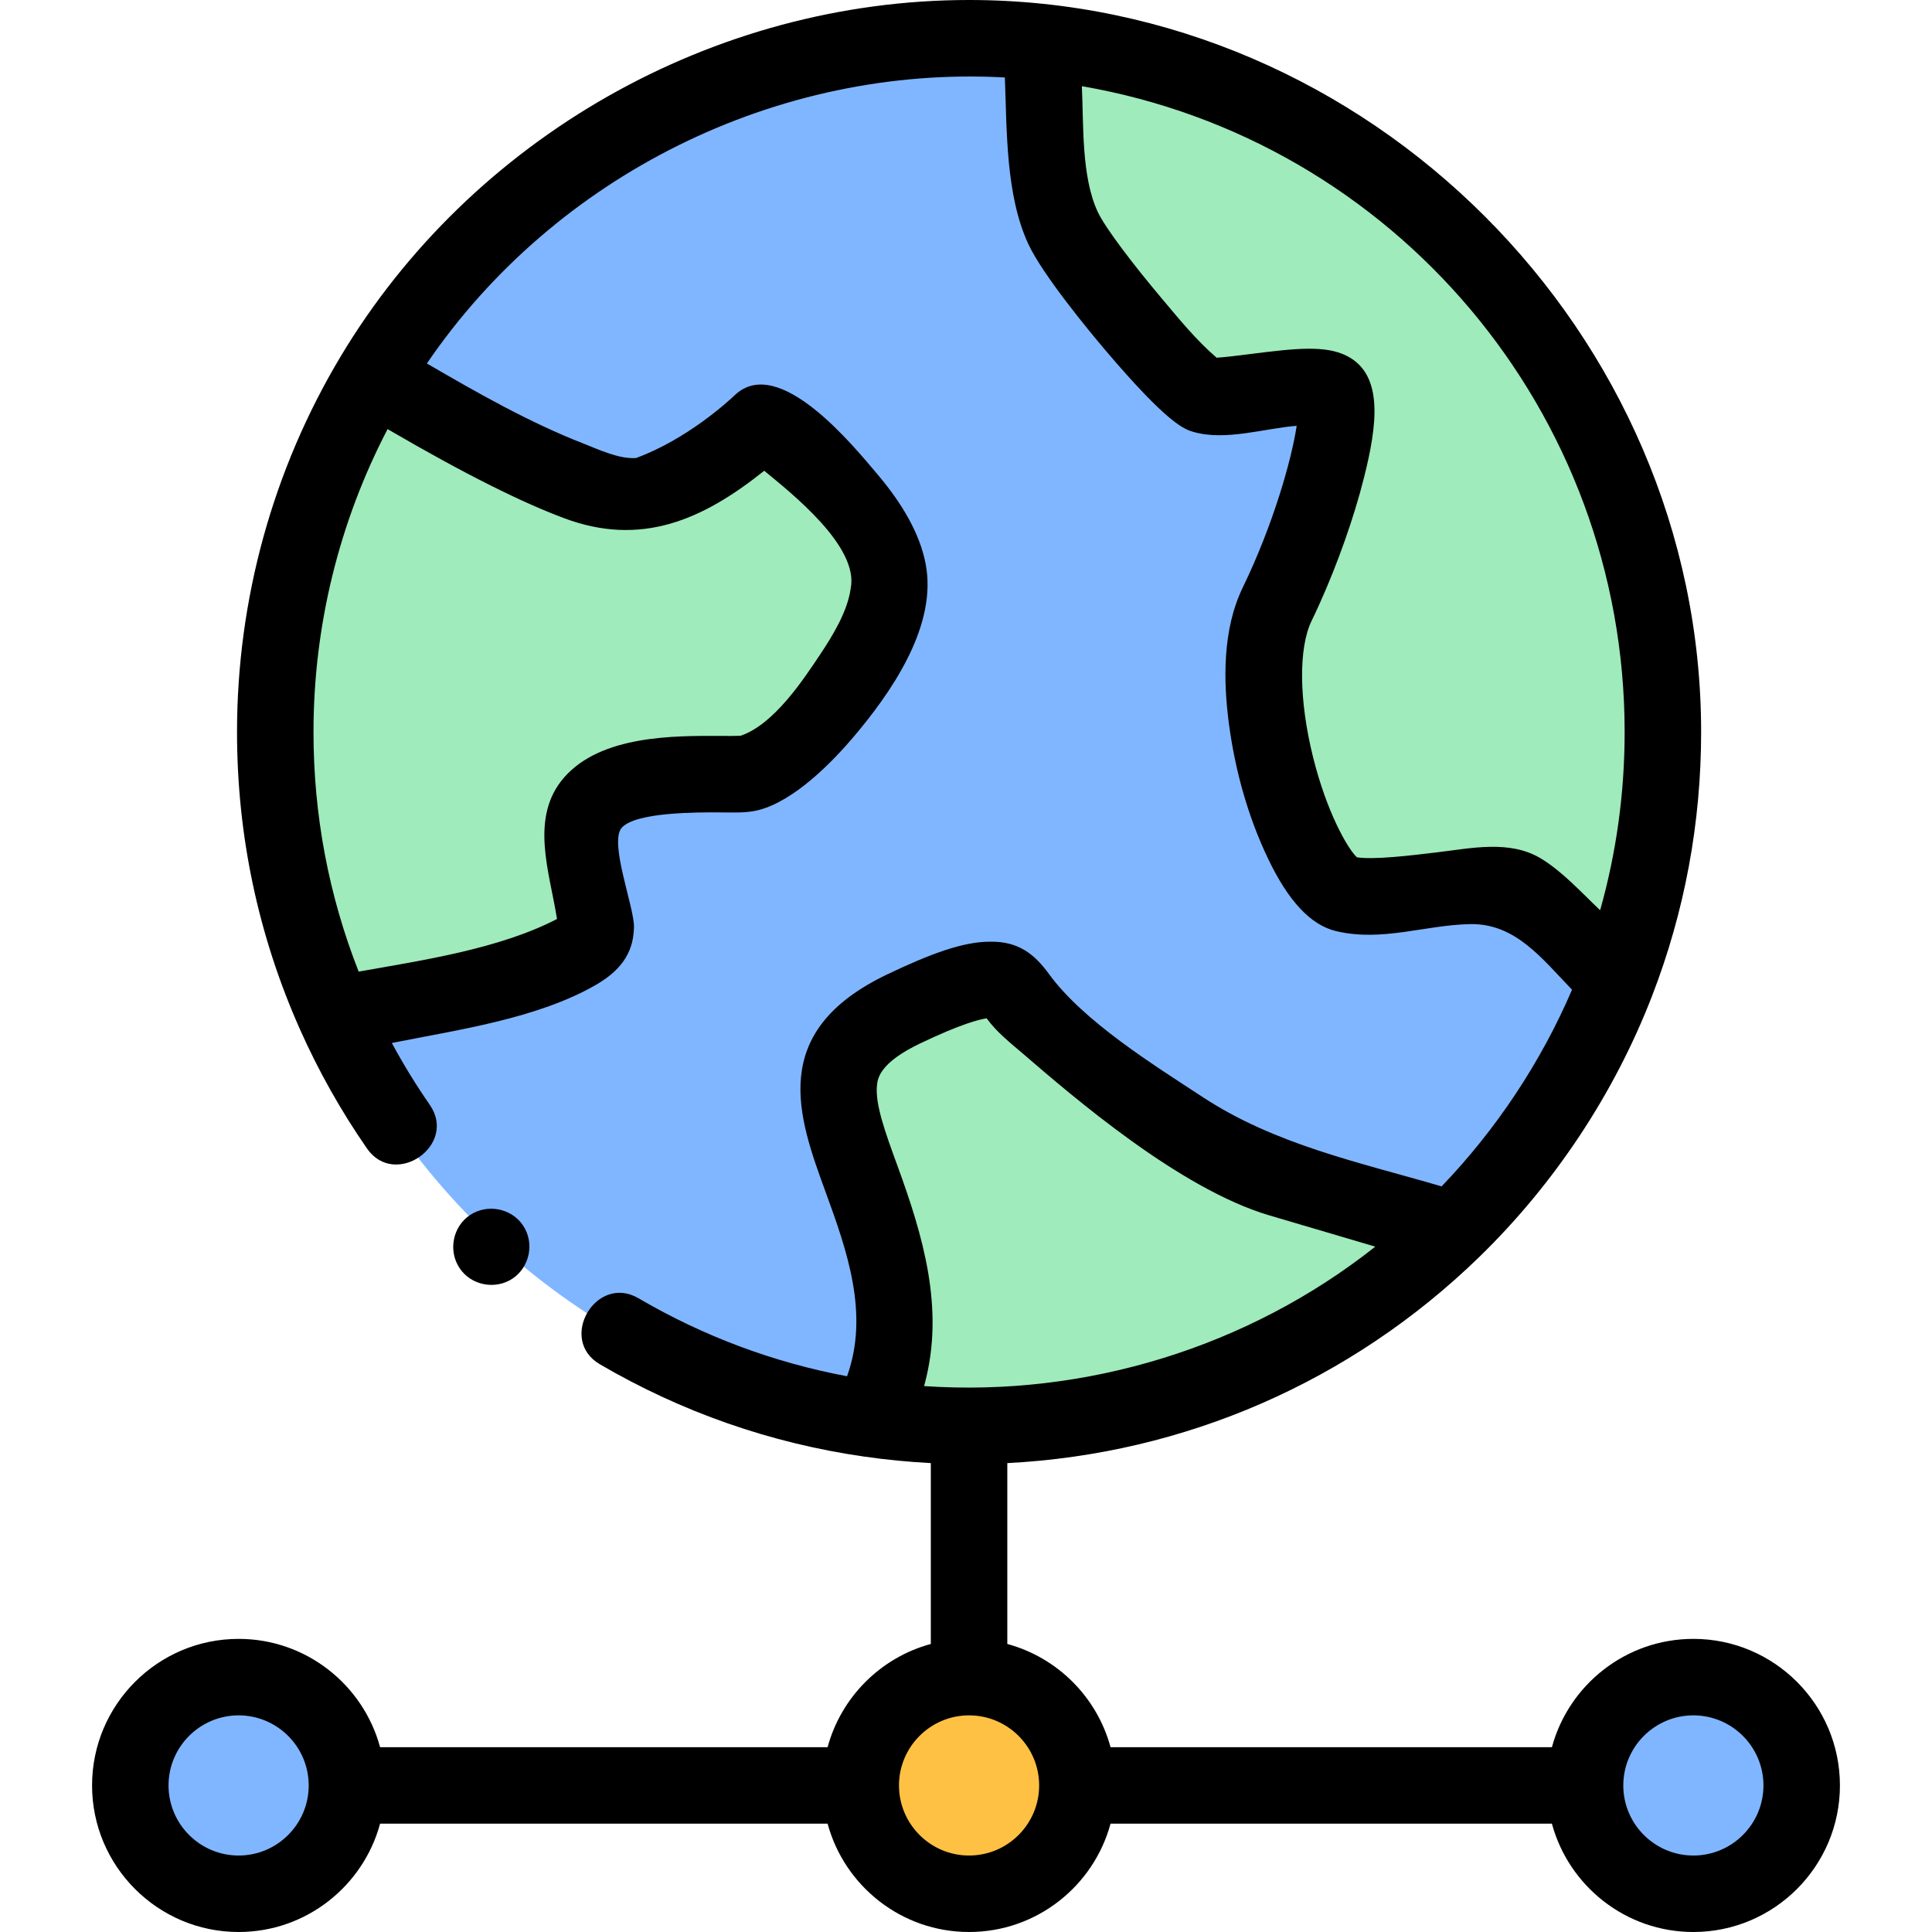
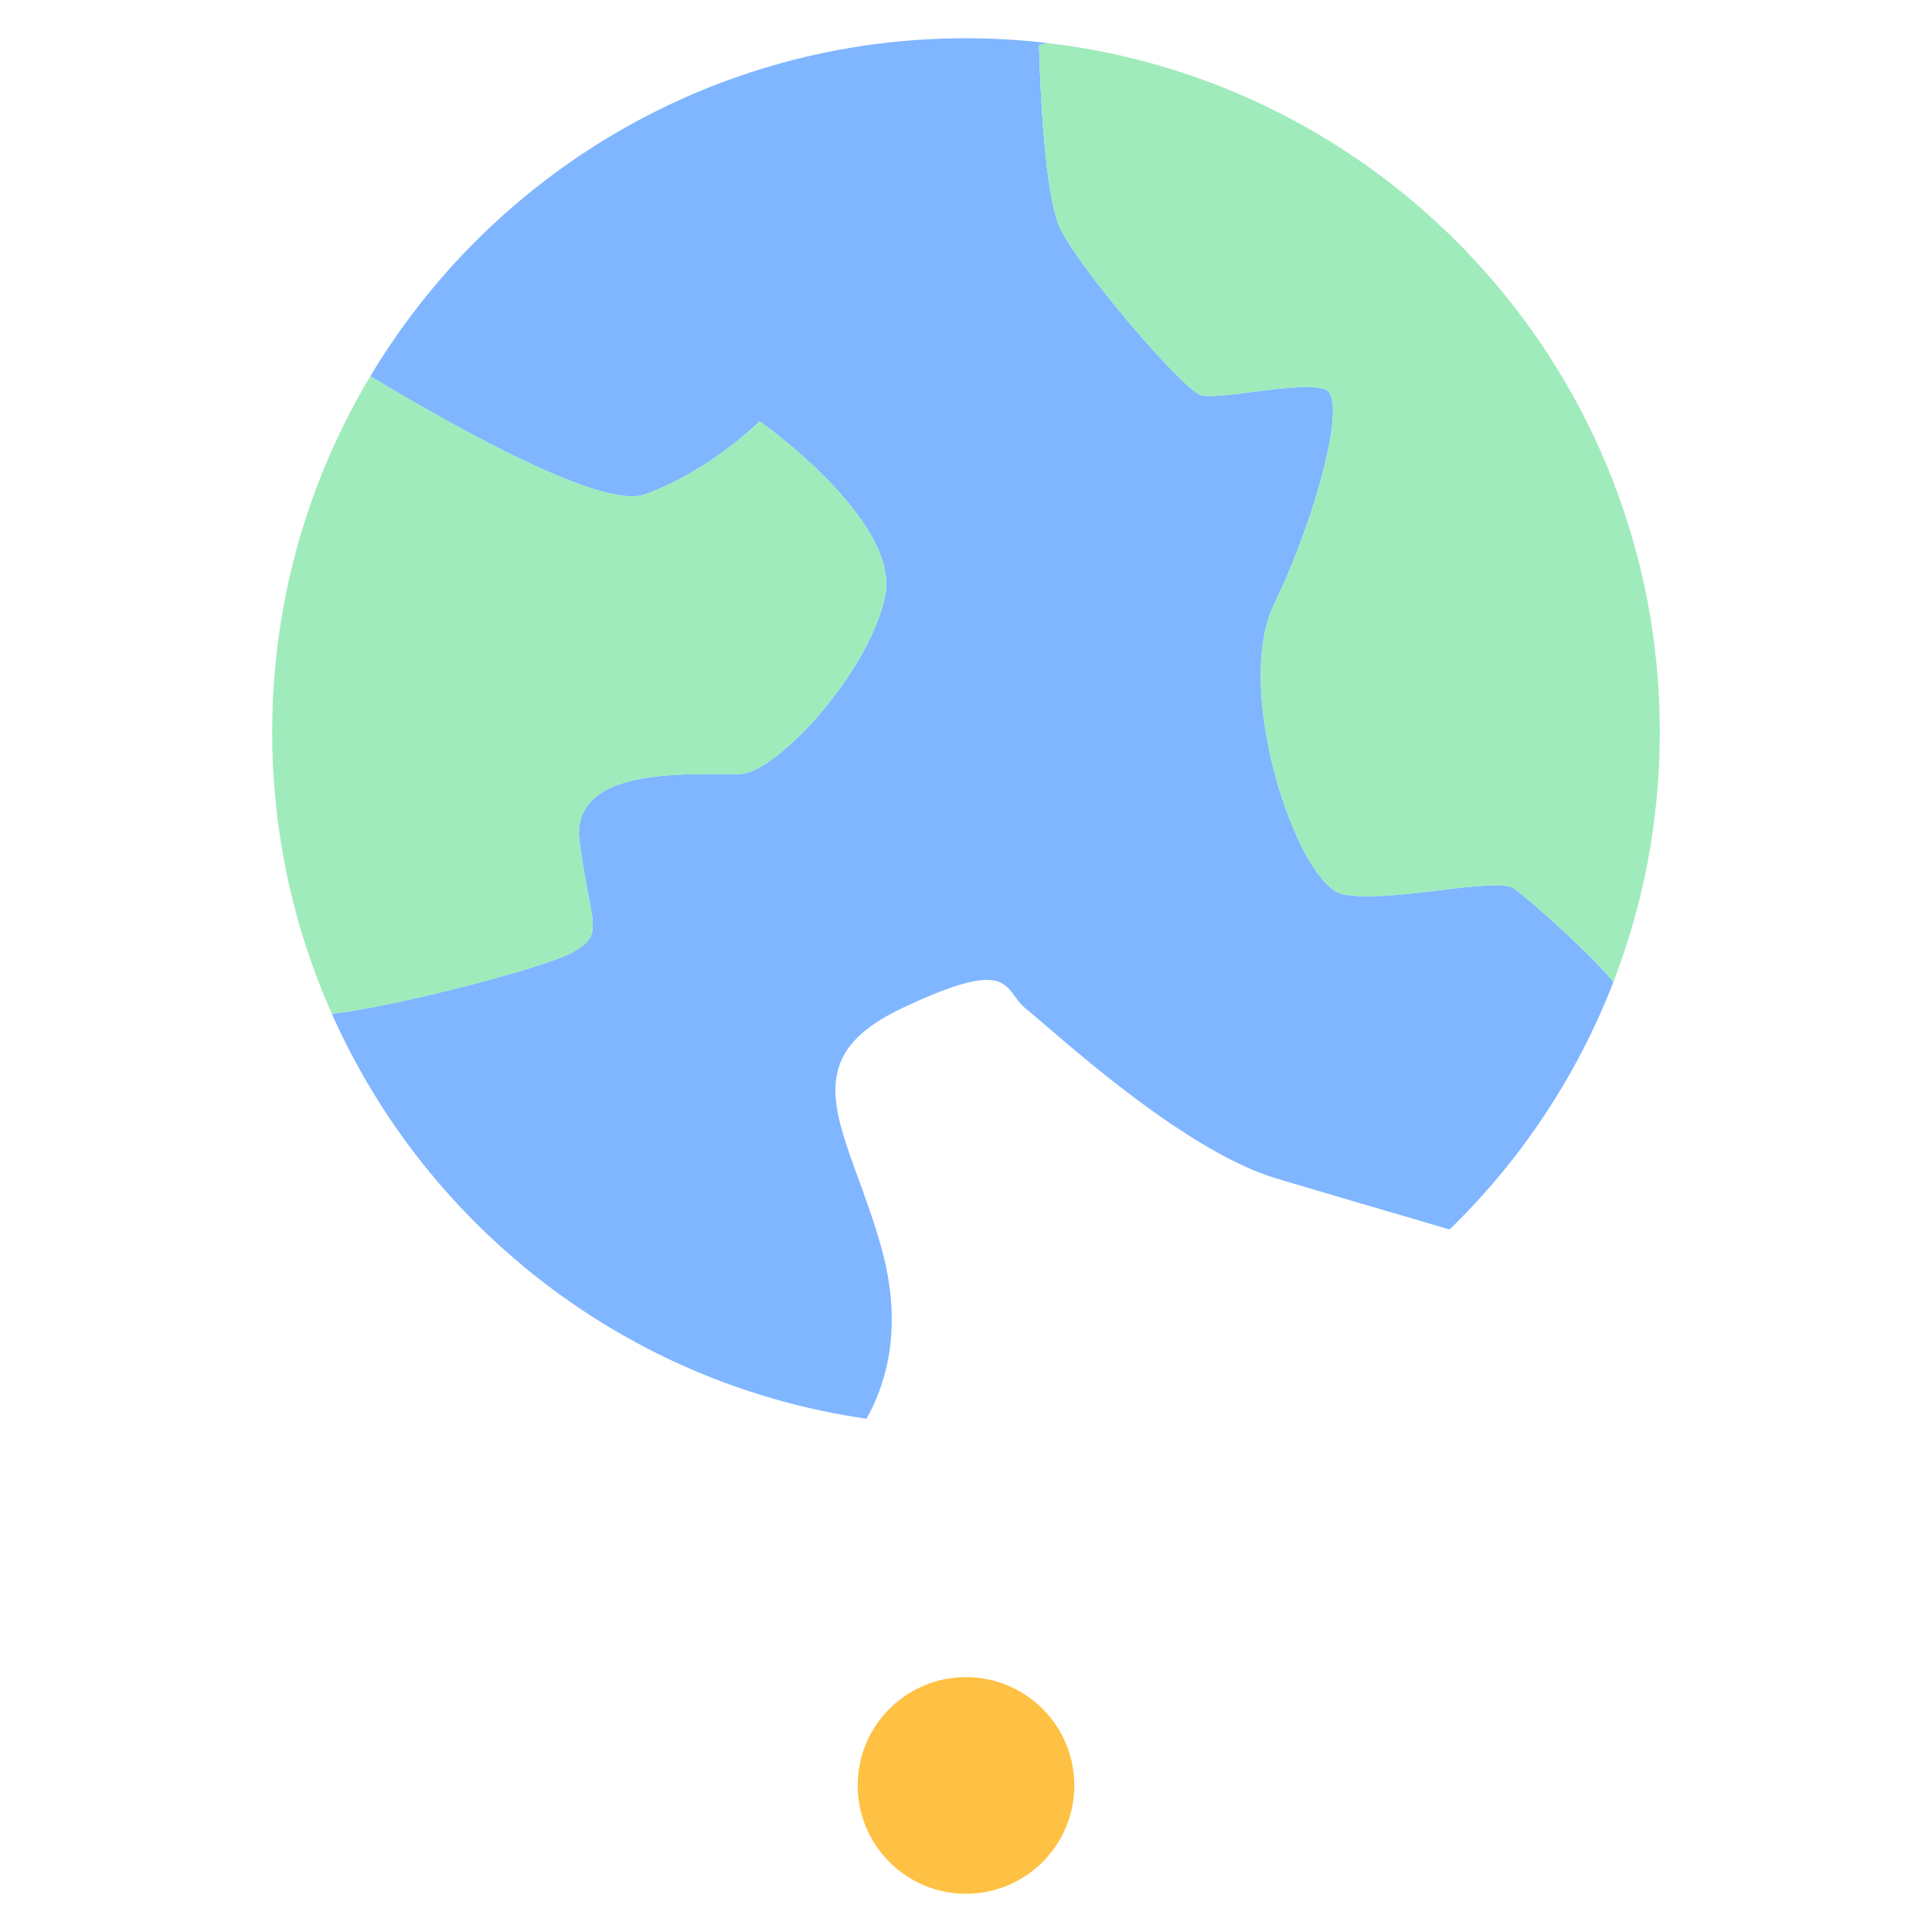
<svg xmlns="http://www.w3.org/2000/svg" id="Capa_1" enable-background="new 0 0 505.244 505.244" height="512" viewBox="0 0 505.244 505.244" width="512">
  <circle cx="252.622" cy="466.916" fill="#ffc144" r="28.327" />
  <g fill="#80b6ff">
-     <circle cx="61.599" cy="466.916" r="28.327" />
-     <circle cx="442.037" cy="466.916" r="28.327" />
    <path d="m230.769 327.342c-8.195-30.731-25.268-49.17 4.78-63.511s26.634-4.78 32.78 0 40.292 36.877 65.56 44.389c9.902 2.944 27.355 8.09 45.208 13.302 18.58-18.068 33.301-40.078 42.813-64.685-5.219-6.703-21.658-21.408-25.876-24.421-4.78-3.415-33.463 4.098-45.072 1.366-11.61-2.732-28.682-53.267-17.756-75.804s19.122-53.267 13.658-55.999c-5.463-2.732-28 2.732-32.78 1.366s-32.097-33.463-36.877-43.707-5.463-47.804-5.463-47.804.679-.214 1.952-.61c-6.915-.8-13.944-1.225-21.074-1.225-66.19 0-124.093 35.448-155.784 88.389 25.137 15.109 61.039 34.776 71.785 30.908 17.073-6.146 30.048-19.122 30.048-19.122s36.878 25.951 32.78 45.755c-4.098 19.805-28 45.755-37.56 46.438-9.561.683-45.072-3.415-42.341 17.756 2.732 21.17 6.829 23.902-1.366 28.682-7.724 4.505-50.012 15.073-63.428 16.274 24.867 55.926 77.183 96.938 139.845 105.938 4.146-7.384 9.965-21.937 4.168-43.675z" />
  </g>
  <path d="m151.551 220.125c-2.732-21.17 32.78-17.073 42.341-17.756s33.463-26.634 37.56-46.438c4.098-19.805-32.78-45.755-32.78-45.755s-12.975 12.975-30.048 19.122c-10.746 3.869-46.648-15.798-71.785-30.908-16.288 27.209-25.658 59.035-25.658 93.053 0 26.219 5.57 51.133 15.577 73.639 13.416-1.201 55.704-11.769 63.428-16.274 8.194-4.781 4.096-7.513 1.365-28.683z" fill="#9febbb" />
  <path d="m277.207 59.64c4.781 10.244 32.097 42.341 36.877 43.707s27.317-4.097 32.78-1.366c5.463 2.732-2.732 33.463-13.658 55.999s6.146 73.072 17.756 75.804 40.292-4.78 45.072-1.366c4.218 3.013 20.657 17.717 25.876 24.421 7.843-20.29 12.154-42.338 12.154-65.396 0-93.078-70.091-169.773-160.368-180.217-1.273.396-1.952.61-1.952.61s.683 37.56 5.463 47.804z" fill="#9febbb" />
-   <path d="m379.097 321.522c-17.853-5.211-35.306-10.358-45.208-13.302-25.268-7.512-59.414-39.609-65.56-44.389s-2.732-14.341-32.78 0-12.975 32.78-4.78 63.511c5.797 21.738-.022 36.29-4.167 43.677 8.499 1.221 17.184 1.865 26.02 1.865 49.187 0 93.794-19.581 126.475-51.362z" fill="#9febbb" />
-   <path d="m442.84 428.589c-17.674 0-32.585 12.029-36.995 28.327h-115.424c-3.547-13.109-13.887-23.448-26.996-26.995v-47.299c46.395-2.384 89.909-21.317 123.447-53.93 19.693-19.151 35.313-42.751 45.169-68.248 8.511-22.018 12.826-45.233 12.826-69.001.001-104.395-87.037-191.443-191.441-191.443-66.804 0-130.068 35.96-164.364 93.253-17.715 29.592-27.078 63.546-27.078 98.189 0 27.024 5.53 53.165 16.436 77.695.001.003.002.005.003.008 4.838 10.879 10.738 21.371 17.537 31.188 7.312 10.555 23.763-.818 16.441-11.389-3.603-5.201-6.924-10.613-9.932-16.185 17.128-3.43 38.22-6.372 53.559-15.313 7.516-4.385 9.659-9.499 9.762-15.014.097-5.203-6.58-22.143-3.198-25.958 3.646-4.127 19.808-4.052 25.902-4.02 3.202.017 6.696.206 9.839-.596 9.496-2.425 19.437-12.733 24.813-19.064 9.678-11.4 21.343-28.124 19.158-43.867-1.077-7.761-5.377-16.096-12.859-24.917-6.242-7.359-25.828-31.576-37.293-20.663-1.739 1.65-12.559 11.579-25.835 16.442-4.458.293-9.713-2.217-13.671-3.761-14.269-5.57-27.806-13.288-41.009-20.972 33.53-49.202 91.655-78.064 151.149-74.794.543 13.827.185 30.804 6.161 43.61 3.813 8.171 16.173 23.05 19.869 27.416 16.772 19.805 21.034 21.023 23.323 21.677 8.4 2.401 18.443-.93 26.956-1.607-1.268 8.603-6.068 25.728-14.085 42.262-5.323 10.978-5.17 24.407-3.564 36.158 1.623 11.879 4.92 23.753 10.08 34.593 5.381 11.31 11.252 17.574 17.948 19.149 12.018 2.828 23.156-1.616 34.982-1.846 11.805-.23 18.709 8.911 26.65 17.151-8.114 18.921-19.781 36.517-34.107 51.433-21.59-6.314-43.509-10.891-62.511-23.376-12.791-8.404-31.131-19.737-40.209-32.219-3.85-5.282-8.085-8.498-15.28-8.392-7.081-.054-15.783 3.205-26.956 8.538-31.444 15.008-23.32 37.25-16.153 56.874 5.645 15.453 11.476 31.96 5.626 48.23-19.241-3.612-37.555-10.459-54.542-20.397-11.081-6.485-21.198 10.769-10.1 17.262 21.367 12.502 44.618 20.625 69.107 24.143 5.776.829 11.612 1.397 17.441 1.702v47.301c-13.108 3.547-23.448 13.887-26.995 26.995h-117.029c-4.41-16.299-19.321-28.327-36.995-28.327-21.134 0-38.327 17.193-38.327 38.327s17.193 38.328 38.327 38.328c17.674 0 32.585-12.029 36.995-28.328h117.032c4.41 16.299 19.321 28.328 36.995 28.328s32.586-12.029 36.996-28.328h115.423c4.41 16.299 19.321 28.328 36.995 28.328 21.134 0 38.328-17.194 38.328-38.328s-17.193-38.33-38.327-38.33zm-295.236-225.358c-9.26 10.481-3.825 24.948-1.941 37.096-15.068 7.838-35.314 10.82-51.866 13.765-7.842-19.929-11.813-40.969-11.813-62.649 0-27.684 6.674-54.873 19.376-79.226 20.88 12.186 35.523 19.316 46.083 23.265 20.222 7.622 36.383.447 52.411-12.372 7.156 5.886 24.857 19.852 22.609 30.79-.789 5.919-4.696 12.319-7.922 17.165-4.698 7.057-12.291 18.481-20.891 21.35-1.169.059-3.066.048-5.06.04-12.473-.067-31.33-.153-40.986 10.776zm195.737-5.394c-3.654-14.78-3.782-28.38-.333-35.495.695-1.433 1.383-2.905 2.06-4.408 4.743-10.516 8.986-22.508 11.614-32.937 3.45-13.695 5.289-27.045-4.542-31.96-5.542-2.771-13.188-1.976-25.206-.45-2.726.347-6.556.833-8.769.958-5.324-4.559-9.9-10.215-14.4-15.558-7.329-8.701-14.724-18.358-16.693-22.577-4.338-9.306-3.661-22.928-4.151-32.872 81.574 14.094 141.946 85.068 141.946 168.905 0 15.89-2.151 31.501-6.409 46.591-4.786-4.516-9.866-10.155-15.551-13.565-8.093-4.854-18.105-2.652-27.003-1.581-7.037.847-16.518 1.987-21.053 1.312-2.403-2.246-7.883-11.7-11.51-26.363zm-101.459 163.808c5.145-19.549-.5-38.478-7.203-56.826-3.145-8.611-5.86-16.048-5.339-20.988.186-1.756.619-5.867 11.321-10.976 10.755-5.133 15.524-6.294 17.365-6.54 2.664 3.663 6.088 6.31 9.503 9.249 13.314 11.464 41.02 35.316 64.313 42.241 9.265 2.755 18.537 5.486 27.812 8.209-33.229 26.314-75.719 39.357-117.988 36.466.076-.276.142-.557.216-.835zm-179.479 123.599c-10.105 0-18.327-8.222-18.327-18.328 0-10.105 8.222-18.327 18.327-18.327s18.327 8.222 18.327 18.327c0 10.106-8.222 18.328-18.327 18.328zm191.022 0c-10.105 0-18.327-8.222-18.327-18.328 0-10.105 8.222-18.327 18.327-18.327 10.106 0 18.328 8.222 18.328 18.327 0 10.106-8.221 18.328-18.328 18.328zm189.415 0c-10.105 0-18.327-8.222-18.327-18.328 0-10.105 8.222-18.327 18.327-18.327 10.106 0 18.328 8.222 18.328 18.327 0 10.106-8.221 18.328-18.328 18.328z" />
-   <path d="m120.17 331.601c2.983 4.559 9.355 5.774 13.86 2.771 4.53-3.02 5.79-9.342 2.771-13.87-3.028-4.54-9.337-5.764-13.87-2.76-4.542 3.01-5.769 9.337-2.761 13.859z" />
</svg>